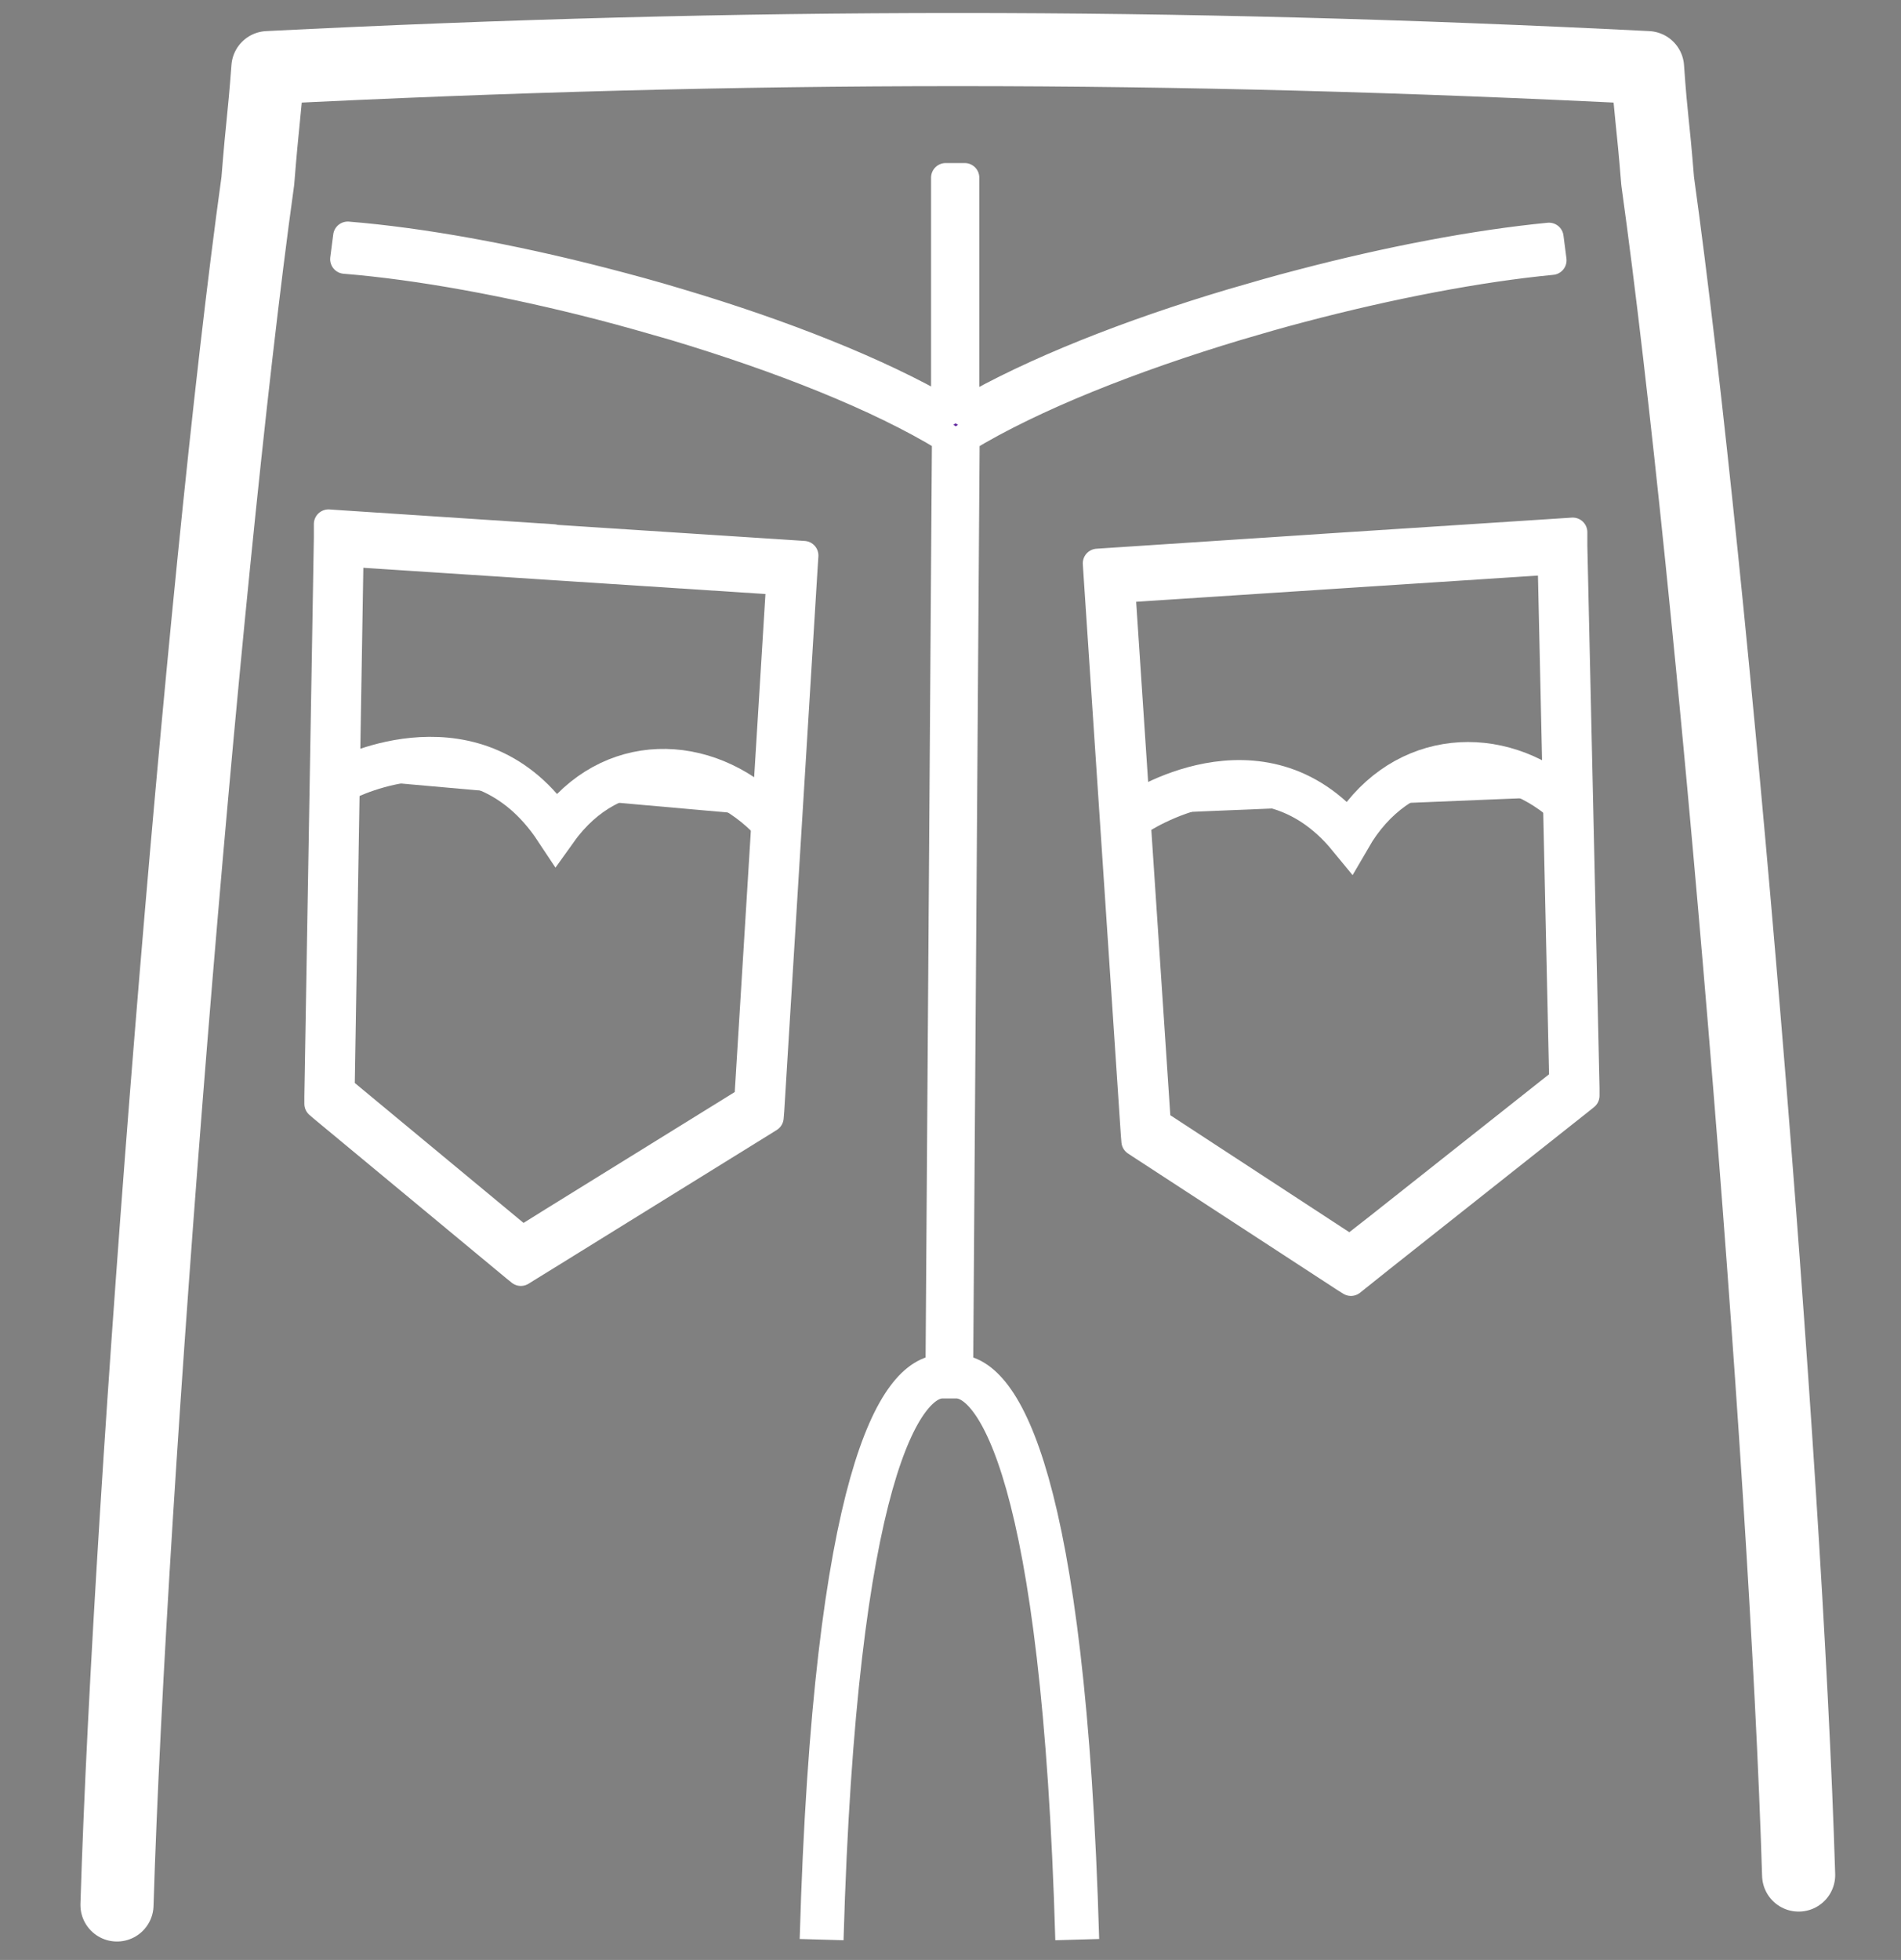
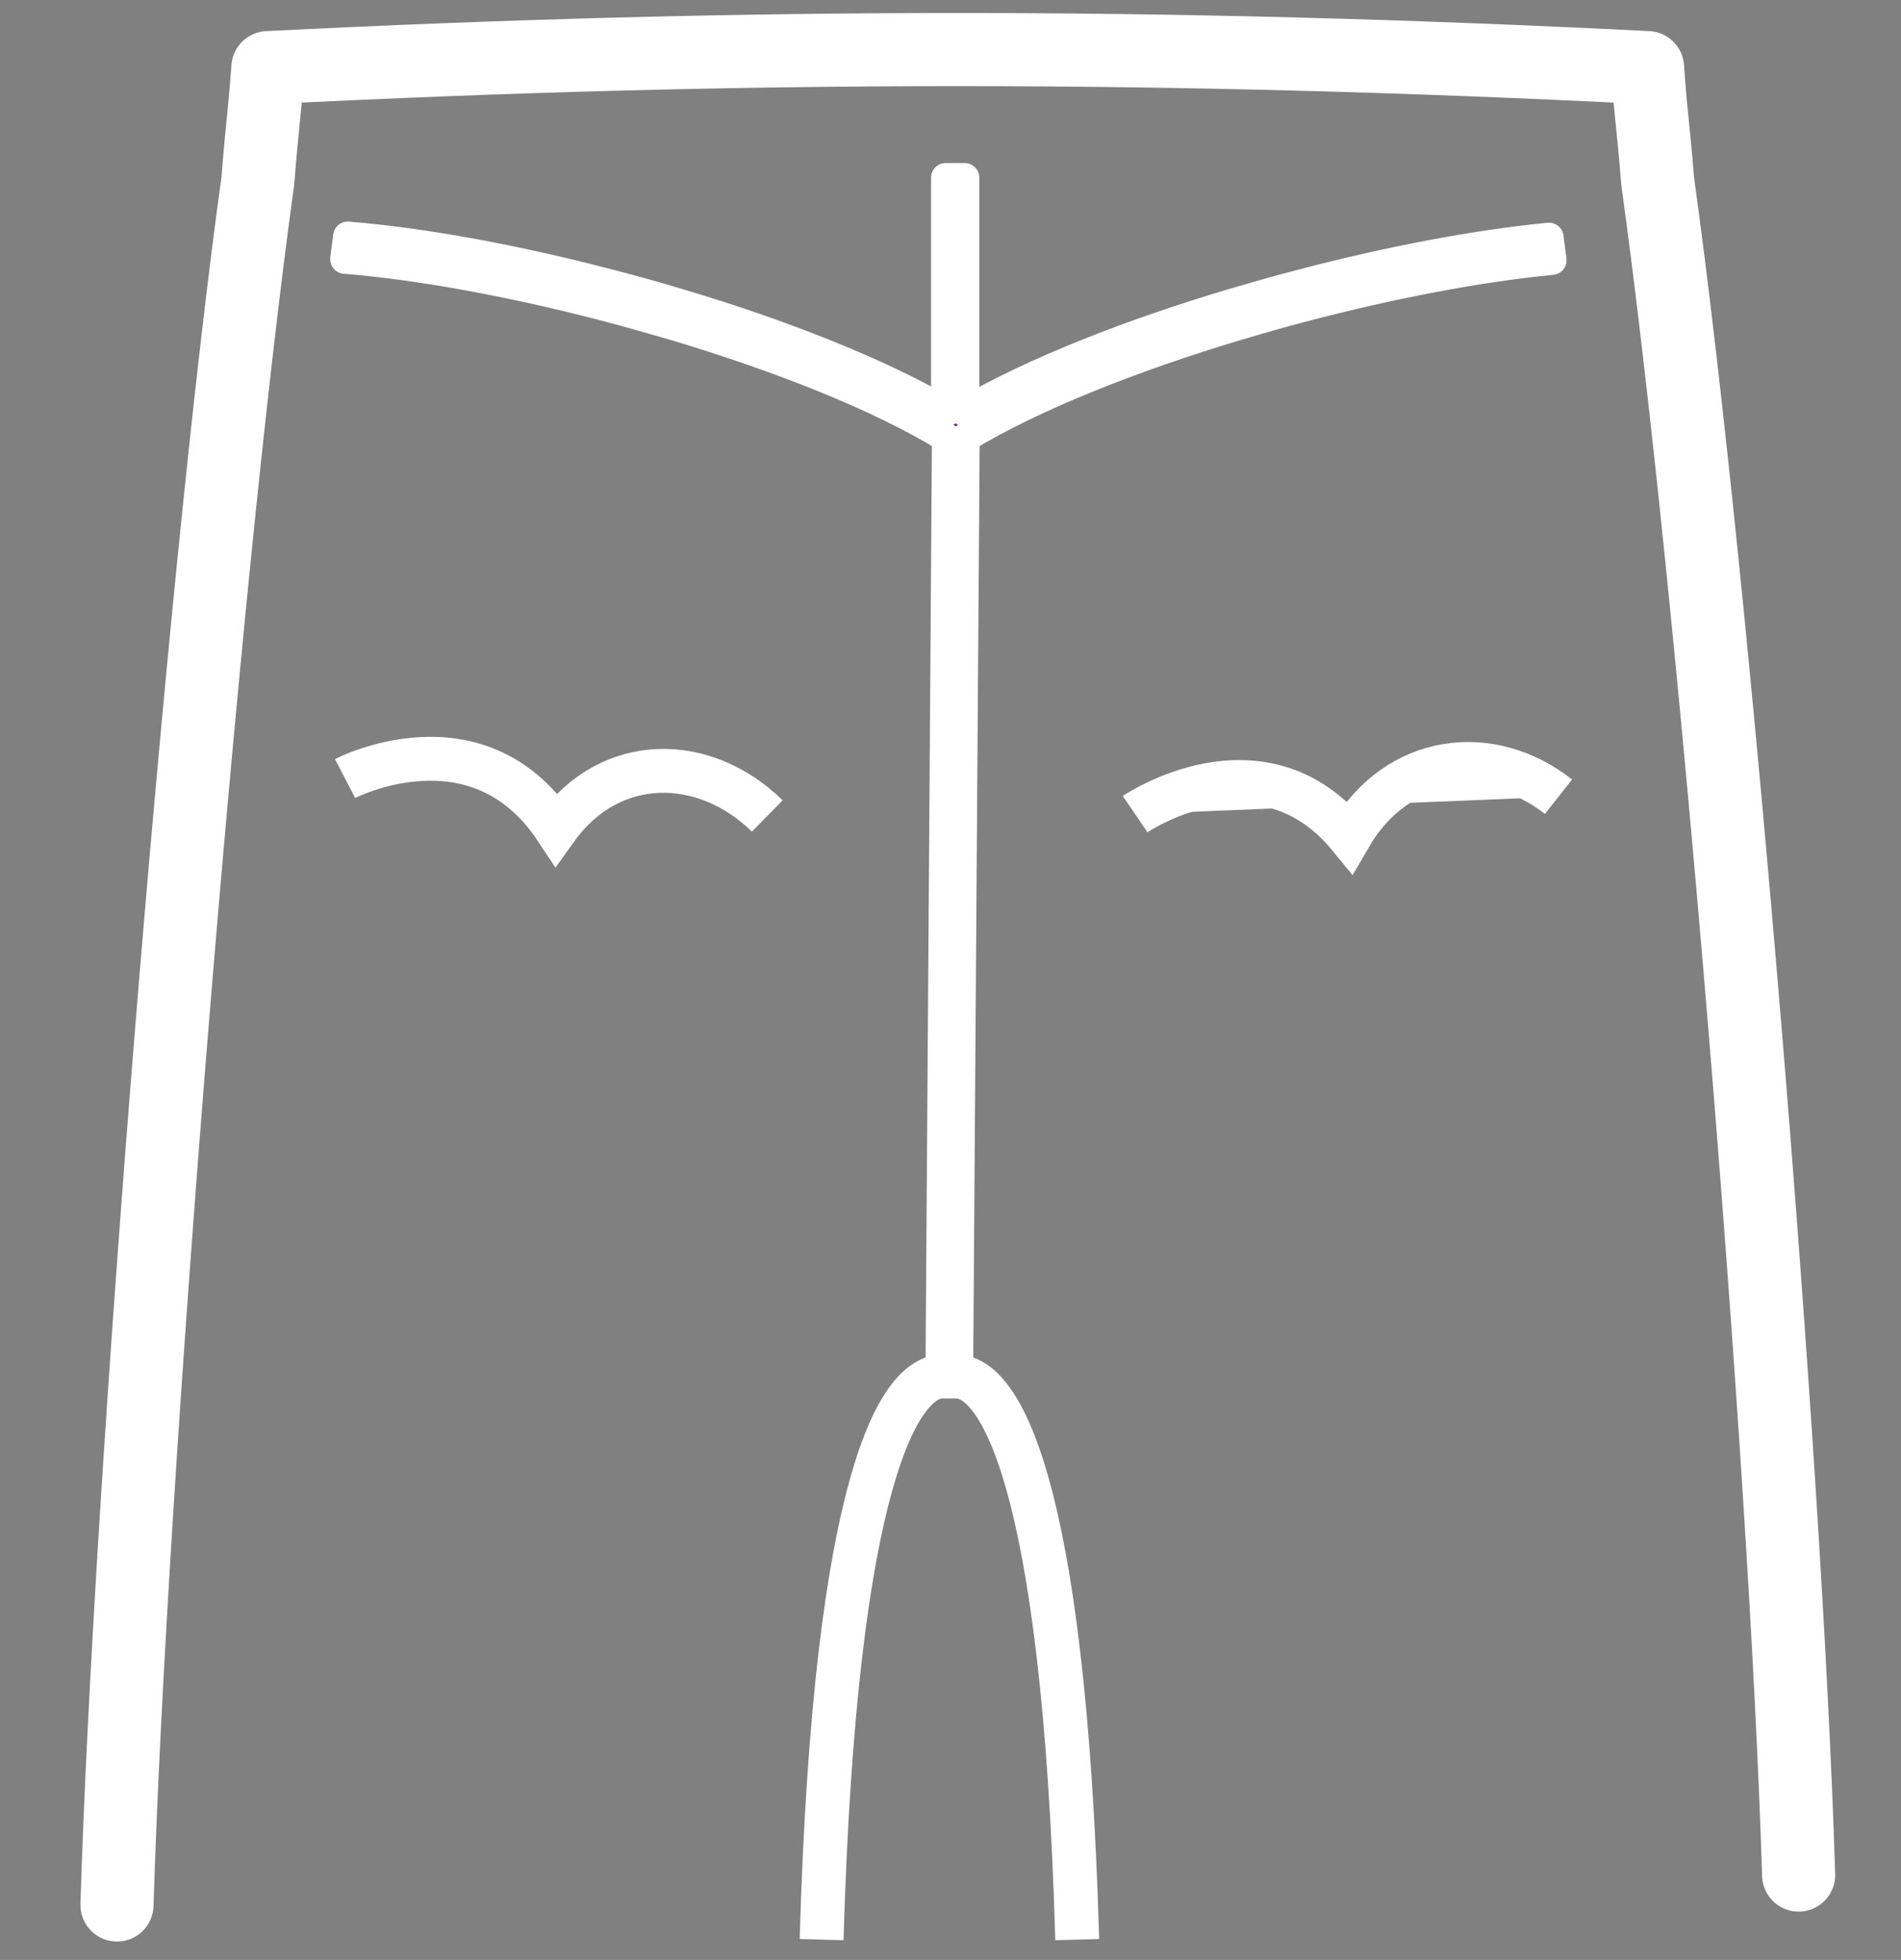
<svg xmlns="http://www.w3.org/2000/svg" width="130" height="134" viewBox="0 0 130 134" fill="none">
  <rect x="0" y="0" width="130" height="134" fill="#808080" stroke="none" />
  <path d="M123 128.195C122.127 99.473 117.216 40.135 113.358 12.375C113.013 8.069 112.932 8.398 112.668 4.624C79.859 2.978 51.13 2.978 18.321 4.624C18.037 8.398 17.976 8.069 17.631 12.375C13.773 40.135 8.873 101.518 8 130.241" stroke="white" stroke-width="5" stroke-linecap="round" stroke-linejoin="round" />
  <path d="M64.731 28.155C60.041 25.419 53.403 22.81 46.418 20.733C44.672 20.201 42.886 19.72 41.119 19.264C34.927 17.669 28.796 16.554 23.781 16.149L23.578 17.719C28.633 18.125 34.846 19.264 41.119 20.885C42.784 21.316 44.469 21.797 46.134 22.279C53.301 24.431 60.102 27.091 64.731 29.928L64.285 94.567L65.544 94.567L65.99 30.713L65.99 29.928C70.619 27.116 77.421 24.431 84.588 22.279C86.049 21.848 87.531 21.417 88.993 21.037C95.044 19.442 101.114 18.277 106.129 17.795L105.926 16.225C100.952 16.706 94.962 17.846 88.993 19.416C87.41 19.822 85.846 20.277 84.283 20.733C77.299 22.81 70.66 25.419 65.97 28.155L65.97 12.147L64.671 12.147L64.671 28.18L64.731 28.155Z" fill="#60269E" stroke="white" stroke-width="2" stroke-linecap="round" stroke-linejoin="round" />
-   <path d="M37.852 36.843L23.214 35.88L22.463 35.829L22.463 36.767L21.813 74.962L21.813 75.469L22.138 75.748L35.274 86.639L35.619 86.918L35.985 86.689L37.832 85.55L52.227 76.634L52.592 76.406L52.633 75.9L54.907 38.919L54.968 37.982L54.217 37.932L37.832 36.868L37.852 36.843ZM23.884 37.754L37.852 38.666L53.404 39.679L51.212 75.241L37.832 83.523L35.721 84.841L23.255 74.506L23.864 37.754L23.884 37.754Z" fill="#60269E" stroke="white" stroke-width="2" stroke-linecap="round" stroke-linejoin="round" />
-   <path d="M23.599 53.23C23.599 53.23 32.634 48.519 38.034 56.675C41.75 51.483 48.186 51.584 52.47 55.788" fill="white" />
  <path d="M23.599 53.23C23.599 53.23 32.634 48.519 38.034 56.675C41.75 51.483 48.186 51.584 52.47 55.788" stroke="white" stroke-width="3" stroke-miterlimit="10" />
-   <path d="M90.436 37.501L75.798 38.464L75.047 38.514L75.108 39.451L77.645 77.52L77.686 78.027L78.031 78.255L92.02 87.373L92.385 87.601L92.73 87.323L94.476 85.93L108.039 75.19L108.384 74.912L108.384 74.405L107.551 37.324L107.551 36.387L106.78 36.437L90.395 37.501L90.436 37.501ZM76.63 40.211L90.599 39.299L106.15 38.286L106.942 73.924L94.334 83.903L92.324 85.474L79.067 76.811L76.63 40.186L76.63 40.211Z" fill="#60269E" stroke="white" stroke-width="2" stroke-linecap="round" stroke-linejoin="round" />
  <path d="M77.625 55.662C77.625 55.662 86.213 49.811 92.284 57.207C95.553 51.559 101.948 50.824 106.577 54.471" fill="white" />
  <path d="M77.625 55.662C77.625 55.662 86.213 49.811 92.284 57.207C95.553 51.559 101.948 50.824 106.577 54.471" stroke="white" stroke-width="3" stroke-miterlimit="10" />
  <path d="M56.186 132.61C57.1 100.848 61.587 94.111 64.45 94.111L65.404 94.111C68.266 94.111 72.753 100.848 73.667 132.61" stroke="white" stroke-width="3" stroke-miterlimit="10" />
</svg>